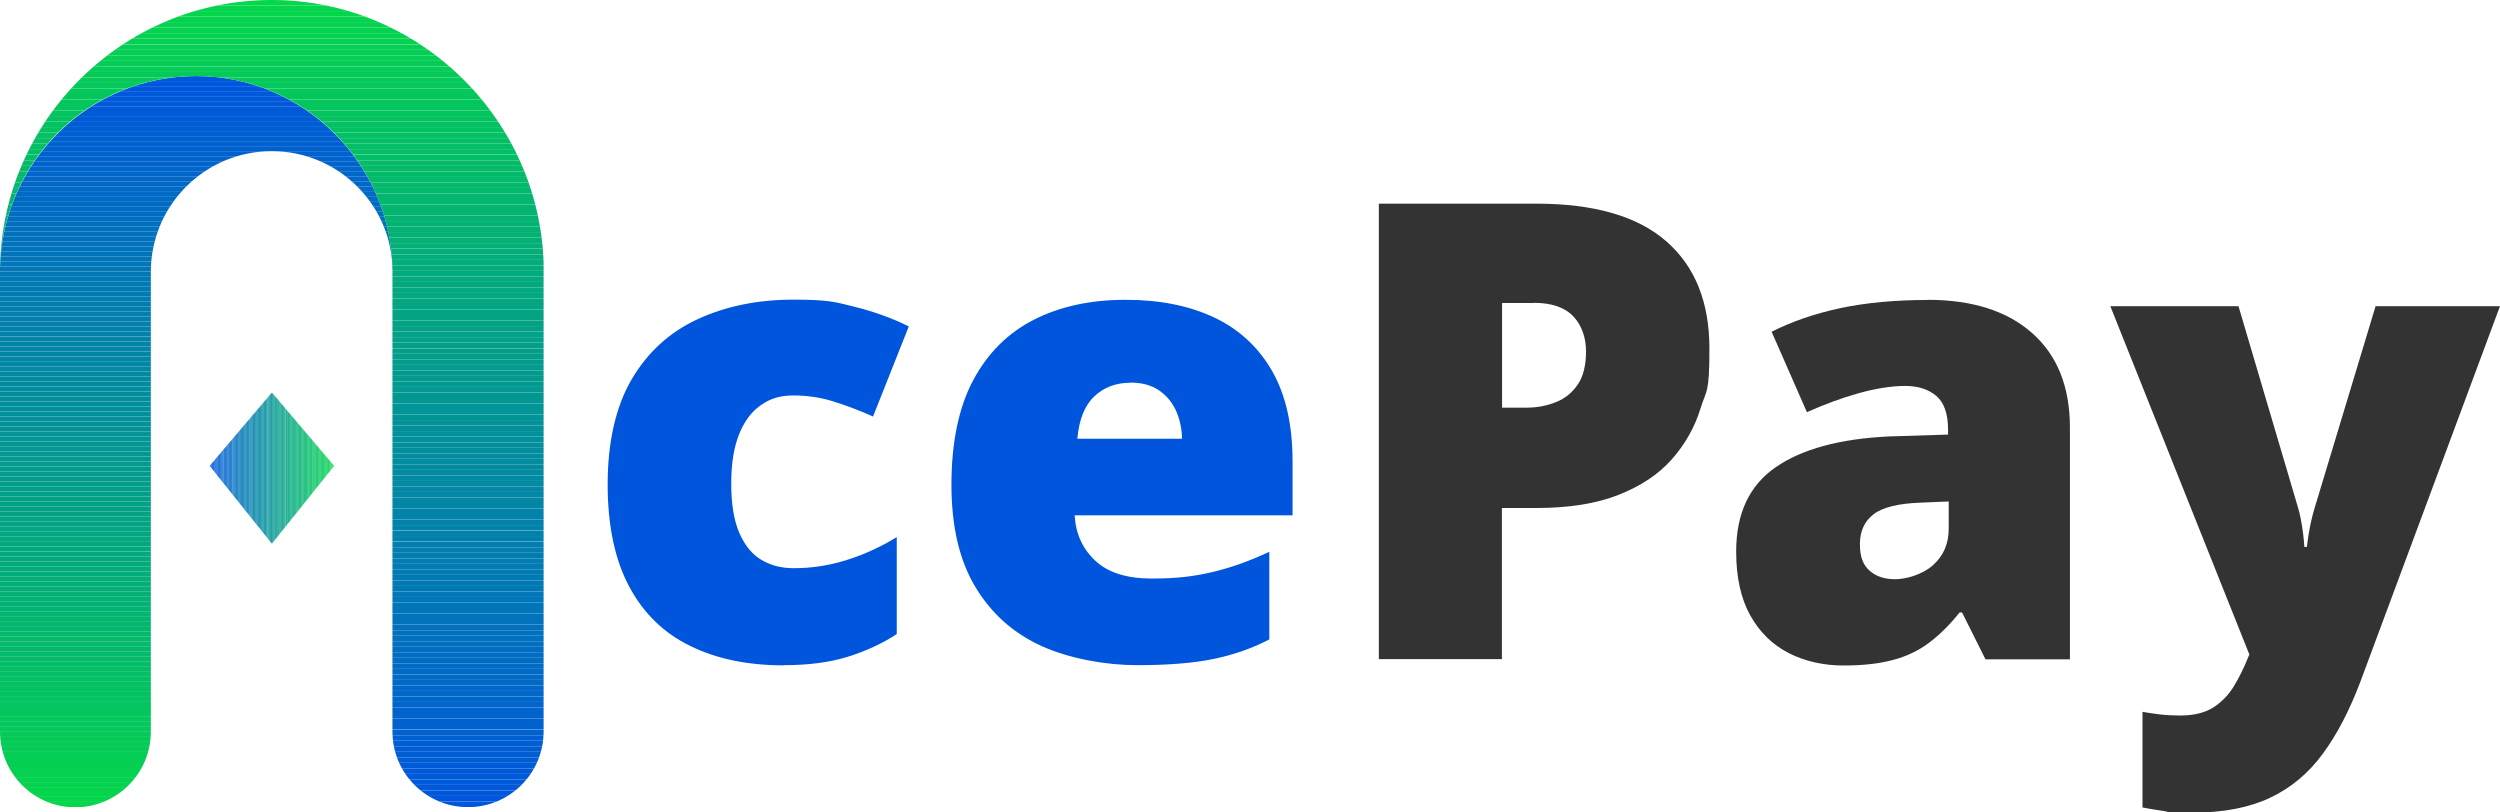
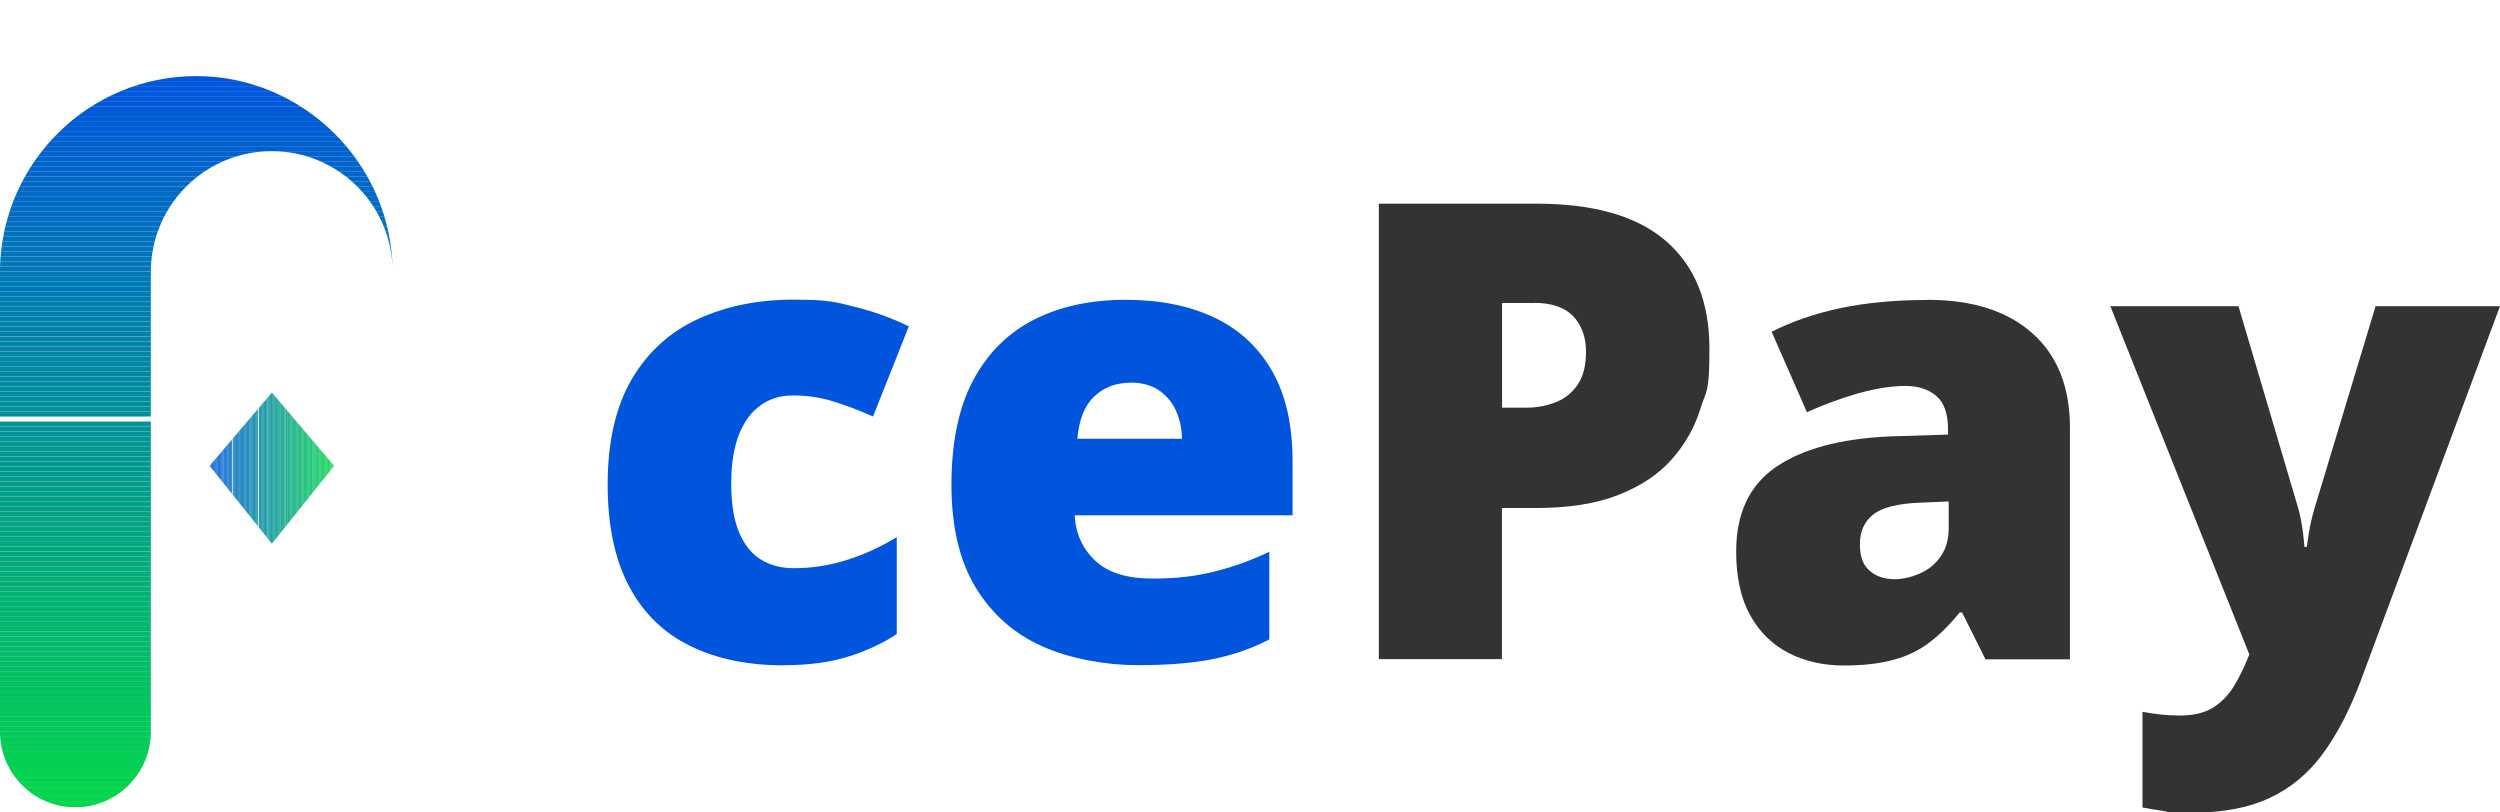
<svg xmlns="http://www.w3.org/2000/svg" id="Layer_2" viewBox="0 0 1495.1 485.9">
  <defs>
    <style>      .st0 {        fill: none;      }      .st1 {        fill: #03a285;      }      .st2 {        fill: #04ba6b;      }      .st3 {        fill: #0287a5;      }      .st4 {        fill: #005ad7;      }      .st5 {        fill: #05d;      }      .st6 {        fill: #0176b8;      }      .st7 {        fill: #04b66f;      }      .st8 {        fill: #05d64b;      }      .st9 {        fill: #0289a2;      }      .st10 {        fill: #03a384;      }      .st11 {        fill: #0162ce;      }      .st12 {        fill: #0173bb;      }      .st13 {        fill: #0170bf;      }      .st14 {        fill: #04bf65;      }      .st15 {        fill: #005cd5;      }      .st16 {        fill: #03ac7a;      }      .st17 {        fill: #04c261;      }      .st18 {        fill: #028e9d;      }      .st19 {        fill: #02909b;      }      .st20 {        fill: #05ca58;      }      .st21 {        fill: #016cc3;      }      .st22 {        fill: #03a780;      }      .st23 {        fill: #05d052;      }      .st24 {        fill: #039e8a;      }      .st25 {        fill: #0175b9;      }      .st26 {        fill: #0165cb;      }      .st27 {        fill: #0284a8;      }      .st28 {        fill: #0168c8;      }      .st29 {        fill: #039b8d;      }      .st30 {        fill: #016fc0;      }      .st31 {        fill: #05cb57;      }      .st32 {        fill: #005fd2;      }      .st33 {        fill: #04c65d;      }      .st34 {        fill: #027fae;      }      .st35 {        fill: #04b175;      }      .st36 {        fill: #0058da;      }      .st37 {        fill: #03ab7b;      }      .st38 {        fill: #03a97e;      }      .st39 {        fill: #0166ca;      }      .st40 {        fill: #04c163;      }      .st41 {        fill: #0171be;      }      .st42 {        fill: #03a187;      }      .st43 {        fill: #04c262;      }      .st44 {        fill: #029496;      }      .st45 {        fill: #03ae78;      }      .st46 {        fill: #0169c6;      }      .st47 {        fill: #05cd55;      }      .st48 {        fill: #05d250;      }      .st49 {        fill: #05ca59;      }      .st50 {        fill: #016ac5;      }      .st51 {        fill: #0060d1;      }      .st52 {        fill: #03ad79;      }      .st53 {        fill: #0163cd;      }      .st54 {        fill: #0179b4;      }      .st55 {        fill: #04b76e;      }      .st56 {        fill: #017ab3;      }      .st57 {        fill: #04c85b;      }      .st58 {        fill: #027eaf;      }      .st59 {        fill: #039990;      }      .st60 {        fill: #03a088;      }      .st61 {        fill: #016dc2;      }      .st62 {        fill: #039d8b;      }      .st63 {        fill: #03a582;      }      .st64 {        clip-path: url(#clippath-1);      }      .st65 {        clip-path: url(#clippath-2);      }      .st66 {        fill: #04c55e;      }      .st67 {        fill: #005ed3;      }      .st68 {        fill: #039a8f;      }      .st69 {        fill: #0059d9;      }      .st70 {        fill: #04b274;      }      .st71 {        fill: #0285a7;      }      .st72 {        fill: #0281ac;      }      .st73 {        fill: #0282aa;      }      .st74 {        fill: #04c75c;      }      .st75 {        fill: #0280ad;      }      .st76 {        fill: #04bc68;      }      .st77 {        fill: #0164cc;      }      .st78 {        fill: #029595;      }      .st79 {        fill: #05ce54;      }      .st80 {        fill: #04b076;      }      .st81 {        fill: #028aa1;      }      .st82 {        fill: #0289a3;      }      .st83 {        fill: #005dd4;      }      .st84 {        fill: #0167c9;      }      .st85 {        fill: #05cf53;      }      .st86 {        fill: #0169c7;      }      .st87 {        fill: #0171bd;      }      .st88 {        fill: #0283a9;      }      .st89 {        fill: #039792;      }      .st90 {        fill: #05d44d;      }      .st91 {        fill: #0174ba;      }      .st92 {        fill: #03aa7c;      }      .st93 {        fill: #039c8c;      }      .st94 {        fill: #0172bc;      }      .st95 {        fill: #039891;      }      .st96 {        fill: #029298;      }      .st97 {        fill: #05cc56;      }      .st98 {        fill: #0061d0;      }      .st99 {        fill: #03a87f;      }      .st100 {        fill: #028c9f;      }      .st101 {        fill: #0177b7;      }      .st102 {        fill: #02919a;      }      .st103 {        fill: #04b471;      }      .st104 {        fill: #03a483;      }      .st105 {        fill: #04b570;      }      .st106 {        fill: #0057db;      }      .st107 {        fill: #027cb1;      }      .st108 {        fill: #0288a4;      }      .st109 {        fill: #0179b5;      }      .st110 {        fill: #028d9e;      }      .st111 {        fill: #04b372;      }      .st112 {        fill: #005bd6;      }      .st113 {        fill: #0178b6;      }      .st114 {        fill: #04c064;      }      .st115 {        fill: #04bb69;      }      .st116 {        fill: #04be66;      }      .st117 {        fill: #05d54c;      }      .st118 {        fill: #017bb2;      }      .st119 {        fill: #04b96c;      }      .st120 {        fill: #05d24f;      }      .st121 {        fill: #029397;      }      .st122 {        fill: #029199;      }      .st123 {        fill: #05d151;      }      .st124 {        fill: #04b273;      }      .st125 {        fill: #03a681;      }      .st126 {        fill: #016bc4;      }      .st127 {        fill: #04c360;      }      .st128 {        fill: #027db0;      }      .st129 {        fill: #05d34e;      }      .st130 {        fill: #04c45f;      }      .st131 {        fill: #039a8e;      }      .st132 {        fill: #333;      }      .st133 {        fill: #03aa7d;      }      .st134 {        fill: #04bd67;      }      .st135 {        fill: #028f9c;      }      .st136 {        fill: #04ba6a;      }      .st137 {        fill: #039f89;      }      .st138 {        fill: #039693;      }      .st139 {        clip-path: url(#clippath);      }      .st140 {        fill: #03a286;      }      .st141 {        fill: #04c95a;      }      .st142 {        fill: #0059d8;      }      .st143 {        fill: #028ba0;      }      .st144 {        fill: #016ec1;      }      .st145 {        fill: #0286a6;      }      .st146 {        fill: #04b86d;      }      .st147 {        fill: #0061cf;      }      .st148 {        fill: #03af77;      }      .st149 {        fill: #0281ab;      }      .st150 {        fill: #0056dc;      }    </style>
    <clipPath id="clippath">
      <path class="st0" d="M234.8,162.4c-.1-39.8-32.4-72-72.3-72s-72.3,32.3-72.3,72.3v274.9c0,24.9-20.2,45.2-45.2,45.2S0,462.4,0,437.5V162.6c0-.9,0-1.8,0-2.7C1.7,96.4,53.6,45.5,117.4,45.5s117.1,52.3,117.4,116.9h0Z" />
    </clipPath>
    <clipPath id="clippath-1">
-       <path class="st0" d="M325.1,162.6v274.9c0,24.9-20.2,45.2-45.2,45.2s-45.2-20.2-45.2-45.2V162.4c-.3-64.6-52.8-116.9-117.4-116.9S1.7,96.4,0,159.9C1.5,71.3,73.7,0,162.6,0s162.6,72.8,162.6,162.6h0Z" />
-     </clipPath>
+       </clipPath>
    <clipPath id="clippath-2">
      <polygon class="st0" points="199.8 278.6 162.6 325.1 125.4 278.6 162.6 234.8 199.8 278.6" />
    </clipPath>
  </defs>
  <g id="Layer_1-2">
    <g>
      <g>
        <g class="st139">
          <g>
            <rect class="st8" y="479.6" width="234.8" height="3" />
            <rect class="st117" y="476.6" width="234.8" height="3" />
            <rect class="st90" y="473.6" width="234.8" height="3" />
            <rect class="st129" y="470.7" width="234.8" height="3" />
            <rect class="st120" y="467.7" width="234.8" height="3" />
            <rect class="st48" y="464.7" width="234.8" height="3" />
            <rect class="st123" y="461.7" width="234.8" height="3" />
            <rect class="st23" y="458.7" width="234.8" height="3" />
            <rect class="st85" y="455.7" width="234.8" height="3" />
            <rect class="st79" y="452.7" width="234.8" height="3" />
            <rect class="st47" y="449.7" width="234.8" height="3" />
            <rect class="st97" y="446.7" width="234.8" height="3" />
            <rect class="st31" y="443.7" width="234.8" height="3" />
            <rect class="st20" y="440.7" width="234.8" height="3" />
            <rect class="st49" y="437.7" width="234.8" height="3" />
            <rect class="st141" y="434.7" width="234.8" height="3" />
            <rect class="st57" y="431.7" width="234.8" height="3" />
            <rect class="st74" y="428.7" width="234.8" height="3" />
            <rect class="st33" y="425.7" width="234.8" height="3" />
            <rect class="st66" y="422.8" width="234.8" height="3" />
            <rect class="st130" y="419.8" width="234.8" height="3" />
            <rect class="st127" y="416.8" width="234.8" height="3" />
            <rect class="st17" y="413.8" width="234.8" height="3" />
            <rect class="st43" y="410.8" width="234.8" height="3" />
            <rect class="st40" y="407.8" width="234.8" height="3" />
            <rect class="st114" y="404.8" width="234.8" height="3" />
            <rect class="st14" y="401.8" width="234.8" height="3" />
            <rect class="st116" y="398.8" width="234.8" height="3" />
            <rect class="st134" y="395.8" width="234.8" height="3" />
            <rect class="st76" y="392.8" width="234.8" height="3" />
            <rect class="st115" y="389.8" width="234.8" height="3" />
            <rect class="st136" y="386.8" width="234.8" height="3" />
            <rect class="st2" y="383.8" width="234.8" height="3" />
            <rect class="st119" y="380.8" width="234.8" height="3" />
            <rect class="st146" y="377.8" width="234.8" height="3" />
            <rect class="st55" y="374.8" width="234.8" height="3" />
            <rect class="st7" y="371.9" width="234.8" height="3" />
            <rect class="st105" y="368.9" width="234.8" height="3" />
            <rect class="st103" y="365.9" width="234.8" height="3" />
            <rect class="st111" y="362.9" width="234.8" height="3" />
            <rect class="st124" y="359.9" width="234.8" height="3" />
            <rect class="st70" y="356.9" width="234.8" height="3" />
            <rect class="st35" y="353.9" width="234.8" height="3" />
            <rect class="st80" y="350.9" width="234.8" height="3" />
            <rect class="st148" y="347.9" width="234.8" height="3" />
            <rect class="st45" y="344.9" width="234.8" height="3" />
            <rect class="st52" y="341.9" width="234.8" height="3" />
            <rect class="st16" y="338.9" width="234.8" height="3" />
            <rect class="st37" y="335.9" width="234.8" height="3" />
            <rect class="st92" y="332.9" width="234.8" height="3" />
            <rect class="st133" y="329.9" width="234.8" height="3" />
            <rect class="st38" y="326.9" width="234.8" height="3" />
            <rect class="st99" y="323.9" width="234.8" height="3" />
            <rect class="st22" y="321" width="234.8" height="3" />
            <rect class="st125" y="318" width="234.8" height="3" />
            <rect class="st63" y="315" width="234.8" height="3" />
            <rect class="st104" y="312" width="234.8" height="3" />
            <rect class="st10" y="309" width="234.8" height="3" />
            <rect class="st1" y="306" width="234.8" height="3" />
            <rect class="st140" y="303" width="234.8" height="3" />
            <rect class="st42" y="300" width="234.8" height="3" />
            <rect class="st60" y="297" width="234.8" height="3" />
            <rect class="st137" y="294" width="234.8" height="3" />
            <rect class="st24" y="291" width="234.8" height="3" />
            <rect class="st62" y="288" width="234.8" height="3" />
            <rect class="st93" y="285" width="234.8" height="3" />
            <rect class="st29" y="282" width="234.8" height="3" />
            <rect class="st131" y="279" width="234.8" height="3" />
            <rect class="st68" y="276" width="234.8" height="3" />
            <rect class="st59" y="273" width="234.8" height="3" />
            <rect class="st95" y="270" width="234.8" height="3" />
            <rect class="st89" y="267" width="234.8" height="3" />
            <rect class="st138" y="264.1" width="234.8" height="3" />
            <rect class="st78" y="261.1" width="234.8" height="3" />
            <rect class="st44" y="258.1" width="234.8" height="3" />
            <rect class="st121" y="255.1" width="234.8" height="3" />
            <rect class="st96" y="252.1" width="234.8" height="3" />
-             <rect class="st122" y="249.1" width="234.8" height="3" />
            <rect class="st102" y="246.1" width="234.8" height="3" />
            <rect class="st19" y="243.1" width="234.8" height="3" />
            <rect class="st135" y="240.1" width="234.8" height="3" />
            <rect class="st18" y="237.1" width="234.8" height="3" />
            <rect class="st110" y="234.1" width="234.8" height="3" />
            <rect class="st100" y="231.1" width="234.8" height="3" />
            <rect class="st143" y="228.1" width="234.8" height="3" />
            <rect class="st81" y="225.1" width="234.8" height="3" />
            <rect class="st9" y="222.1" width="234.8" height="3" />
            <rect class="st82" y="219.1" width="234.8" height="3" />
            <rect class="st108" y="216.1" width="234.8" height="3" />
            <rect class="st3" y="213.2" width="234.8" height="3" />
            <rect class="st145" y="210.2" width="234.8" height="3" />
            <rect class="st71" y="207.2" width="234.8" height="3" />
            <rect class="st27" y="204.2" width="234.8" height="3" />
            <rect class="st88" y="201.2" width="234.8" height="3" />
            <rect class="st73" y="198.2" width="234.8" height="3" />
            <rect class="st149" y="195.2" width="234.8" height="3" />
            <rect class="st72" y="192.2" width="234.8" height="3" />
            <rect class="st75" y="189.2" width="234.8" height="3" />
            <rect class="st34" y="186.2" width="234.8" height="3" />
            <rect class="st58" y="183.2" width="234.8" height="3" />
            <rect class="st128" y="180.2" width="234.8" height="3" />
            <rect class="st107" y="177.2" width="234.8" height="3" />
            <rect class="st118" y="174.2" width="234.8" height="3" />
            <rect class="st56" y="171.2" width="234.8" height="3" />
            <rect class="st54" y="168.2" width="234.8" height="3" />
            <rect class="st109" y="165.2" width="234.8" height="3" />
            <rect class="st113" y="162.3" width="234.8" height="3" />
            <rect class="st101" y="159.3" width="234.8" height="3" />
            <rect class="st6" y="156.3" width="234.8" height="3" />
            <rect class="st25" y="153.3" width="234.8" height="3" />
            <rect class="st91" y="150.3" width="234.8" height="3" />
            <rect class="st12" y="147.3" width="234.8" height="3" />
            <rect class="st94" y="144.3" width="234.8" height="3" />
            <rect class="st87" y="141.3" width="234.8" height="3" />
            <rect class="st41" y="138.3" width="234.8" height="3" />
            <rect class="st13" y="135.3" width="234.8" height="3" />
            <rect class="st30" y="132.3" width="234.8" height="3" />
            <rect class="st144" y="129.3" width="234.8" height="3" />
            <rect class="st61" y="126.3" width="234.8" height="3" />
            <rect class="st21" y="123.3" width="234.8" height="3" />
            <rect class="st126" y="120.3" width="234.8" height="3" />
            <rect class="st50" y="117.3" width="234.8" height="3" />
            <rect class="st46" y="114.3" width="234.8" height="3" />
            <rect class="st86" y="111.4" width="234.8" height="3" />
            <rect class="st28" y="108.4" width="234.8" height="3" />
            <rect class="st84" y="105.4" width="234.8" height="3" />
            <rect class="st39" y="102.4" width="234.8" height="3" />
            <rect class="st26" y="99.4" width="234.8" height="3" />
            <rect class="st77" y="96.4" width="234.8" height="3" />
            <rect class="st53" y="93.4" width="234.8" height="3" />
            <rect class="st11" y="90.4" width="234.8" height="3" />
            <rect class="st147" y="87.4" width="234.8" height="3" />
            <rect class="st98" y="84.4" width="234.8" height="3" />
            <rect class="st51" y="81.4" width="234.8" height="3" />
            <rect class="st32" y="78.4" width="234.8" height="3" />
            <rect class="st67" y="75.4" width="234.8" height="3" />
            <rect class="st83" y="72.4" width="234.8" height="3" />
            <rect class="st15" y="69.4" width="234.8" height="3" />
            <rect class="st112" y="66.4" width="234.8" height="3" />
            <rect class="st4" y="63.5" width="234.8" height="3" />
            <rect class="st142" y="60.5" width="234.8" height="3" />
            <rect class="st69" y="57.5" width="234.8" height="3" />
            <rect class="st36" y="54.5" width="234.8" height="3" />
            <rect class="st106" y="51.5" width="234.8" height="3" />
            <rect class="st150" y="48.5" width="234.8" height="3" />
            <rect class="st5" y="45.5" width="234.8" height="3" />
            <polygon class="st5" points="0 45.5 234.8 45.5 234.8 45.5 0 45.5" />
          </g>
        </g>
        <g class="st64">
          <g>
            <rect class="st5" x="0" y="479.3" width="325.1" height="3.3" />
            <rect class="st150" x="0" y="476" width="325.1" height="3.3" />
            <rect class="st106" x="0" y="472.7" width="325.1" height="3.3" />
            <rect class="st36" x="0" y="469.4" width="325.1" height="3.3" />
            <rect class="st69" x="0" y="466.1" width="325.1" height="3.3" />
            <rect class="st142" x="0" y="462.8" width="325.1" height="3.3" />
            <rect class="st4" x="0" y="459.5" width="325.1" height="3.3" />
            <rect class="st112" x="0" y="456.2" width="325.1" height="3.3" />
            <rect class="st15" x="0" y="452.9" width="325.1" height="3.3" />
            <rect class="st83" x="0" y="449.6" width="325.1" height="3.3" />
            <rect class="st67" x="0" y="446.3" width="325.1" height="3.3" />
            <rect class="st32" x="0" y="443" width="325.1" height="3.3" />
            <rect class="st51" x="0" y="439.7" width="325.1" height="3.3" />
            <rect class="st98" x="0" y="436.4" width="325.1" height="3.3" />
            <rect class="st147" x="0" y="433" width="325.1" height="3.3" />
            <rect class="st11" x="0" y="429.7" width="325.1" height="3.3" />
            <rect class="st53" x="0" y="426.4" width="325.1" height="3.3" />
            <rect class="st77" x="0" y="423.1" width="325.1" height="3.3" />
            <rect class="st26" x="0" y="419.8" width="325.1" height="3.3" />
            <rect class="st39" x="0" y="416.5" width="325.1" height="3.3" />
            <rect class="st84" x="0" y="413.2" width="325.1" height="3.3" />
            <rect class="st28" x="0" y="409.9" width="325.1" height="3.3" />
            <rect class="st86" x="0" y="406.6" width="325.1" height="3.3" />
            <rect class="st46" x="0" y="403.3" width="325.1" height="3.3" />
-             <rect class="st50" x="0" y="400" width="325.1" height="3.3" />
            <rect class="st126" x="0" y="396.7" width="325.1" height="3.3" />
            <rect class="st21" x="0" y="393.4" width="325.1" height="3.3" />
            <rect class="st61" x="0" y="390.1" width="325.1" height="3.3" />
            <rect class="st144" x="0" y="386.8" width="325.1" height="3.3" />
            <rect class="st30" x="0" y="383.5" width="325.1" height="3.3" />
            <rect class="st13" x="0" y="380.2" width="325.1" height="3.3" />
            <rect class="st41" x="0" y="376.9" width="325.1" height="3.3" />
            <rect class="st87" x="0" y="373.5" width="325.1" height="3.3" />
            <rect class="st94" x="0" y="370.2" width="325.1" height="3.3" />
            <rect class="st12" x="0" y="366.9" width="325.1" height="3.3" />
            <rect class="st91" x="0" y="363.6" width="325.1" height="3.3" />
            <rect class="st25" x="0" y="360.3" width="325.1" height="3.3" />
            <rect class="st6" x="0" y="357" width="325.1" height="3.3" />
            <rect class="st101" x="0" y="353.7" width="325.1" height="3.3" />
            <rect class="st113" x="0" y="350.4" width="325.1" height="3.3" />
            <rect class="st109" x="0" y="347.1" width="325.1" height="3.3" />
            <rect class="st54" x="0" y="343.8" width="325.1" height="3.3" />
            <rect class="st56" x="0" y="340.5" width="325.1" height="3.3" />
            <rect class="st118" x="0" y="337.2" width="325.1" height="3.3" />
            <rect class="st107" x="0" y="333.9" width="325.1" height="3.3" />
            <rect class="st128" x="0" y="330.6" width="325.1" height="3.3" />
            <rect class="st58" x="0" y="327.3" width="325.1" height="3.3" />
            <rect class="st34" x="0" y="324" width="325.1" height="3.3" />
            <rect class="st75" x="0" y="320.6" width="325.1" height="3.3" />
            <rect class="st72" x="0" y="317.4" width="325.1" height="3.3" />
            <rect class="st149" x="0" y="314" width="325.1" height="3.3" />
            <rect class="st73" x="0" y="310.7" width="325.1" height="3.3" />
            <rect class="st88" x="0" y="307.4" width="325.1" height="3.3" />
            <rect class="st27" x="0" y="304.1" width="325.1" height="3.3" />
            <rect class="st71" x="0" y="300.8" width="325.1" height="3.3" />
            <rect class="st145" x="0" y="297.5" width="325.1" height="3.3" />
            <rect class="st3" x="0" y="294.2" width="325.1" height="3.3" />
            <rect class="st108" x="0" y="290.9" width="325.1" height="3.3" />
            <rect class="st82" x="0" y="287.6" width="325.1" height="3.3" />
            <rect class="st9" x="0" y="284.3" width="325.1" height="3.3" />
            <rect class="st81" x="0" y="281" width="325.1" height="3.3" />
            <rect class="st143" x="0" y="277.7" width="325.1" height="3.3" />
            <rect class="st100" x="0" y="274.4" width="325.1" height="3.3" />
            <rect class="st110" x="0" y="271.1" width="325.1" height="3.3" />
            <rect class="st18" x="0" y="267.8" width="325.1" height="3.3" />
            <rect class="st135" x="0" y="264.5" width="325.1" height="3.3" />
            <rect class="st19" x="0" y="261.1" width="325.1" height="3.3" />
            <rect class="st102" x="0" y="257.8" width="325.1" height="3.3" />
            <rect class="st122" x="0" y="254.5" width="325.1" height="3.3" />
            <rect class="st96" x="0" y="251.2" width="325.1" height="3.3" />
            <rect class="st121" x="0" y="247.9" width="325.1" height="3.3" />
            <rect class="st44" x="0" y="244.6" width="325.1" height="3.3" />
            <rect class="st78" x="0" y="241.3" width="325.1" height="3.3" />
            <rect class="st138" x="0" y="238" width="325.1" height="3.3" />
            <rect class="st89" x="0" y="234.7" width="325.1" height="3.3" />
            <rect class="st95" x="0" y="231.4" width="325.1" height="3.3" />
            <rect class="st59" x="0" y="228.1" width="325.1" height="3.3" />
            <rect class="st68" x="0" y="224.8" width="325.1" height="3.3" />
            <rect class="st131" x="0" y="221.5" width="325.1" height="3.3" />
            <rect class="st29" x="0" y="218.2" width="325.1" height="3.3" />
            <rect class="st93" x="0" y="214.9" width="325.1" height="3.3" />
            <rect class="st62" x="0" y="211.6" width="325.1" height="3.3" />
            <rect class="st24" x="0" y="208.3" width="325.1" height="3.3" />
            <rect class="st137" x="0" y="204.9" width="325.1" height="3.3" />
            <rect class="st60" x="0" y="201.6" width="325.1" height="3.3" />
            <rect class="st42" x="0" y="198.3" width="325.1" height="3.3" />
            <rect class="st140" x="0" y="195" width="325.1" height="3.3" />
            <rect class="st1" x="0" y="191.7" width="325.1" height="3.3" />
            <rect class="st10" x="0" y="188.4" width="325.1" height="3.3" />
            <rect class="st104" x="0" y="185.1" width="325.1" height="3.3" />
            <rect class="st63" x="0" y="181.8" width="325.1" height="3.3" />
            <rect class="st125" x="0" y="178.5" width="325.1" height="3.3" />
            <rect class="st22" x="0" y="175.2" width="325.1" height="3.3" />
            <rect class="st99" x="0" y="171.9" width="325.1" height="3.3" />
            <rect class="st38" x="0" y="168.6" width="325.1" height="3.3" />
            <rect class="st133" x="0" y="165.3" width="325.1" height="3.3" />
            <rect class="st92" x="0" y="162" width="325.1" height="3.3" />
            <rect class="st37" x="0" y="158.7" width="325.1" height="3.3" />
            <rect class="st16" x="0" y="155.4" width="325.1" height="3.3" />
            <rect class="st52" x="0" y="152.1" width="325.1" height="3.3" />
            <rect class="st45" x="0" y="148.8" width="325.1" height="3.3" />
            <rect class="st148" x="0" y="145.4" width="325.1" height="3.3" />
            <rect class="st80" x="0" y="142.1" width="325.1" height="3.3" />
            <rect class="st35" x="0" y="138.8" width="325.1" height="3.3" />
            <rect class="st70" x="0" y="135.5" width="325.1" height="3.3" />
            <rect class="st124" x="0" y="132.2" width="325.1" height="3.3" />
            <rect class="st111" x="0" y="128.9" width="325.1" height="3.3" />
            <rect class="st103" x="0" y="125.6" width="325.1" height="3.3" />
            <rect class="st105" x="0" y="122.3" width="325.1" height="3.3" />
            <rect class="st7" x="0" y="119" width="325.1" height="3.3" />
            <rect class="st55" x="0" y="115.7" width="325.1" height="3.3" />
            <rect class="st146" x="0" y="112.4" width="325.1" height="3.3" />
            <rect class="st119" x="0" y="109.1" width="325.1" height="3.3" />
            <rect class="st2" x="0" y="105.8" width="325.1" height="3.3" />
            <rect class="st136" x="0" y="102.5" width="325.1" height="3.3" />
            <rect class="st115" x="0" y="99.2" width="325.1" height="3.3" />
            <rect class="st76" x="0" y="95.9" width="325.1" height="3.3" />
            <rect class="st134" x="0" y="92.6" width="325.1" height="3.3" />
            <rect class="st116" x="0" y="89.2" width="325.1" height="3.3" />
            <rect class="st14" x="0" y="85.9" width="325.1" height="3.3" />
            <rect class="st114" x="0" y="82.6" width="325.1" height="3.3" />
            <rect class="st40" x="0" y="79.3" width="325.1" height="3.3" />
            <rect class="st43" x="0" y="76" width="325.1" height="3.3" />
            <rect class="st17" x="0" y="72.7" width="325.1" height="3.3" />
            <rect class="st127" x="0" y="69.4" width="325.1" height="3.3" />
            <rect class="st130" x="0" y="66.1" width="325.1" height="3.3" />
            <rect class="st66" x="0" y="62.8" width="325.1" height="3.3" />
            <rect class="st33" x="0" y="59.5" width="325.1" height="3.3" />
            <rect class="st74" x="0" y="56.2" width="325.1" height="3.3" />
            <rect class="st57" x="0" y="52.9" width="325.1" height="3.3" />
            <rect class="st141" x="0" y="49.6" width="325.1" height="3.3" />
            <rect class="st49" x="0" y="46.3" width="325.1" height="3.3" />
            <rect class="st20" x="0" y="43" width="325.1" height="3.3" />
            <rect class="st31" x="0" y="39.7" width="325.1" height="3.3" />
            <rect class="st97" x="0" y="36.4" width="325.1" height="3.3" />
            <rect class="st47" x="0" y="33.1" width="325.1" height="3.3" />
            <rect class="st79" x="0" y="29.8" width="325.1" height="3.3" />
            <rect class="st85" x="0" y="26.5" width="325.1" height="3.3" />
            <rect class="st23" x="0" y="23.1" width="325.1" height="3.3" />
            <rect class="st123" x="0" y="19.8" width="325.1" height="3.3" />
            <rect class="st48" x="0" y="16.5" width="325.1" height="3.3" />
            <rect class="st120" x="0" y="13.2" width="325.1" height="3.3" />
            <rect class="st129" x="0" y="9.9" width="325.1" height="3.3" />
            <rect class="st90" x="0" y="6.6" width="325.1" height="3.3" />
            <rect class="st117" x="0" y="3.3" width="325.1" height="3.3" />
            <rect class="st8" x="0" width="325.1" height="3.3" />
            <polygon class="st8" points="0 0 325.1 0 325.1 0 0 0" />
          </g>
        </g>
        <g class="st65">
          <g>
            <rect class="st5" x="125.4" y="234.8" width=".5" height="90.3" />
            <rect class="st150" x="125.9" y="234.8" width=".5" height="90.3" />
            <rect class="st106" x="126.4" y="234.8" width=".5" height="90.3" />
            <rect class="st36" x="126.9" y="234.8" width=".5" height="90.3" />
            <rect class="st69" x="127.4" y="234.8" width=".5" height="90.3" />
            <rect class="st142" x="127.9" y="234.8" width=".5" height="90.3" />
            <rect class="st4" x="128.5" y="234.8" width=".5" height="90.3" />
            <rect class="st112" x="129" y="234.8" width=".5" height="90.3" />
            <rect class="st15" x="129.5" y="234.8" width=".5" height="90.3" />
            <rect class="st83" x="130" y="234.8" width=".5" height="90.3" />
            <rect class="st67" x="130.5" y="234.8" width=".5" height="90.3" />
            <rect class="st32" x="131" y="234.8" width=".5" height="90.3" />
            <rect class="st51" x="131.5" y="234.8" width=".5" height="90.3" />
            <rect class="st98" x="132" y="234.8" width=".5" height="90.3" />
            <rect class="st147" x="132.5" y="234.8" width=".5" height="90.3" />
            <rect class="st11" x="133" y="234.8" width=".5" height="90.3" />
            <rect class="st53" x="133.6" y="234.8" width=".5" height="90.3" />
            <rect class="st77" x="134.1" y="234.8" width=".5" height="90.3" />
            <rect class="st26" x="134.6" y="234.8" width=".5" height="90.3" />
            <rect class="st39" x="135.1" y="234.8" width=".5" height="90.3" />
            <rect class="st84" x="135.6" y="234.8" width=".5" height="90.3" />
            <rect class="st28" x="136.1" y="234.8" width=".5" height="90.3" />
            <rect class="st86" x="136.6" y="234.8" width=".5" height="90.3" />
            <rect class="st46" x="137.1" y="234.8" width=".5" height="90.3" />
            <rect class="st50" x="137.6" y="234.8" width=".5" height="90.3" />
            <rect class="st126" x="138.1" y="234.8" width=".5" height="90.3" />
-             <rect class="st21" x="138.6" y="234.8" width=".5" height="90.3" />
            <rect class="st61" x="139.2" y="234.8" width=".5" height="90.3" />
            <rect class="st144" x="139.7" y="234.8" width=".5" height="90.3" />
            <rect class="st30" x="140.2" y="234.8" width=".5" height="90.3" />
            <rect class="st13" x="140.7" y="234.8" width=".5" height="90.3" />
            <rect class="st41" x="141.2" y="234.8" width=".5" height="90.3" />
            <rect class="st87" x="141.7" y="234.8" width=".5" height="90.3" />
            <rect class="st94" x="142.2" y="234.8" width=".5" height="90.3" />
            <rect class="st12" x="142.7" y="234.8" width=".5" height="90.3" />
            <rect class="st91" x="143.2" y="234.8" width=".5" height="90.3" />
            <rect class="st25" x="143.7" y="234.8" width=".5" height="90.3" />
            <rect class="st6" x="144.2" y="234.8" width=".5" height="90.3" />
            <rect class="st101" x="144.8" y="234.8" width=".5" height="90.3" />
            <rect class="st113" x="145.3" y="234.8" width=".5" height="90.3" />
            <rect class="st109" x="145.8" y="234.8" width=".5" height="90.3" />
            <rect class="st54" x="146.3" y="234.8" width=".5" height="90.3" />
            <rect class="st56" x="146.8" y="234.8" width=".5" height="90.3" />
            <rect class="st118" x="147.3" y="234.8" width=".5" height="90.3" />
            <rect class="st107" x="147.8" y="234.8" width=".5" height="90.3" />
            <rect class="st128" x="148.3" y="234.8" width=".5" height="90.3" />
            <rect class="st58" x="148.8" y="234.8" width=".5" height="90.3" />
            <rect class="st34" x="149.4" y="234.8" width=".5" height="90.3" />
            <rect class="st75" x="149.9" y="234.8" width=".5" height="90.3" />
            <rect class="st72" x="150.4" y="234.8" width=".5" height="90.3" />
            <rect class="st149" x="150.9" y="234.8" width=".5" height="90.3" />
            <rect class="st73" x="151.4" y="234.8" width=".5" height="90.3" />
            <rect class="st88" x="151.9" y="234.8" width=".5" height="90.3" />
            <rect class="st27" x="152.4" y="234.8" width=".5" height="90.3" />
            <rect class="st71" x="152.9" y="234.8" width=".5" height="90.3" />
            <rect class="st145" x="153.4" y="234.8" width=".5" height="90.3" />
            <rect class="st3" x="153.9" y="234.8" width=".5" height="90.3" />
-             <rect class="st108" x="154.4" y="234.8" width=".5" height="90.3" />
            <rect class="st82" x="154.9" y="234.8" width=".5" height="90.3" />
            <rect class="st9" x="155.5" y="234.8" width=".5" height="90.3" />
            <rect class="st81" x="156" y="234.8" width=".5" height="90.3" />
            <rect class="st143" x="156.5" y="234.8" width=".5" height="90.3" />
            <rect class="st100" x="157" y="234.8" width=".5" height="90.3" />
            <rect class="st110" x="157.5" y="234.8" width=".5" height="90.3" />
            <rect class="st18" x="158" y="234.8" width=".5" height="90.3" />
            <rect class="st135" x="158.5" y="234.8" width=".5" height="90.3" />
            <rect class="st19" x="159" y="234.8" width=".5" height="90.3" />
            <rect class="st102" x="159.5" y="234.8" width=".5" height="90.3" />
            <rect class="st122" x="160.1" y="234.8" width=".5" height="90.3" />
            <rect class="st96" x="160.6" y="234.8" width=".5" height="90.3" />
            <rect class="st121" x="161.1" y="234.8" width=".5" height="90.3" />
            <rect class="st44" x="161.6" y="234.8" width=".5" height="90.3" />
            <rect class="st78" x="162.1" y="234.8" width=".5" height="90.3" />
            <rect class="st138" x="162.6" y="234.8" width=".5" height="90.3" />
            <rect class="st89" x="163.1" y="234.8" width=".5" height="90.3" />
            <rect class="st95" x="163.6" y="234.8" width=".5" height="90.3" />
            <rect class="st59" x="164.1" y="234.8" width=".5" height="90.3" />
            <rect class="st68" x="164.6" y="234.8" width=".5" height="90.3" />
            <rect class="st131" x="165.1" y="234.8" width=".5" height="90.3" />
            <rect class="st29" x="165.6" y="234.8" width=".5" height="90.3" />
            <rect class="st93" x="166.2" y="234.8" width=".5" height="90.3" />
            <rect class="st62" x="166.7" y="234.8" width=".5" height="90.3" />
            <rect class="st24" x="167.2" y="234.8" width=".5" height="90.3" />
            <rect class="st137" x="167.7" y="234.8" width=".5" height="90.3" />
            <rect class="st60" x="168.2" y="234.8" width=".5" height="90.3" />
            <rect class="st42" x="168.7" y="234.8" width=".5" height="90.3" />
            <rect class="st140" x="169.2" y="234.8" width=".5" height="90.3" />
            <rect class="st1" x="169.7" y="234.8" width=".5" height="90.3" />
            <rect class="st10" x="170.2" y="234.8" width=".5" height="90.3" />
            <rect class="st104" x="170.8" y="234.8" width=".5" height="90.3" />
            <rect class="st63" x="171.2" y="234.8" width=".5" height="90.3" />
            <rect class="st125" x="171.8" y="234.8" width=".5" height="90.3" />
            <rect class="st22" x="172.3" y="234.8" width=".5" height="90.3" />
            <rect class="st99" x="172.8" y="234.8" width=".5" height="90.3" />
            <rect class="st38" x="173.3" y="234.8" width=".5" height="90.3" />
            <rect class="st133" x="173.8" y="234.8" width=".5" height="90.3" />
            <rect class="st92" x="174.3" y="234.8" width=".5" height="90.3" />
            <rect class="st37" x="174.8" y="234.8" width=".5" height="90.3" />
            <rect class="st16" x="175.3" y="234.8" width=".5" height="90.3" />
            <rect class="st52" x="175.8" y="234.8" width=".5" height="90.3" />
            <rect class="st45" x="176.4" y="234.8" width=".5" height="90.3" />
            <rect class="st148" x="176.9" y="234.8" width=".5" height="90.3" />
            <rect class="st80" x="177.4" y="234.8" width=".5" height="90.3" />
            <rect class="st35" x="177.9" y="234.8" width=".5" height="90.3" />
            <rect class="st70" x="178.4" y="234.8" width=".5" height="90.3" />
            <rect class="st124" x="178.9" y="234.8" width=".5" height="90.3" />
            <rect class="st111" x="179.4" y="234.8" width=".5" height="90.3" />
            <rect class="st103" x="179.9" y="234.8" width=".5" height="90.3" />
            <rect class="st105" x="180.4" y="234.8" width=".5" height="90.3" />
            <rect class="st7" x="180.9" y="234.8" width=".5" height="90.3" />
            <rect class="st55" x="181.4" y="234.8" width=".5" height="90.3" />
            <rect class="st146" x="181.9" y="234.8" width=".5" height="90.3" />
            <rect class="st119" x="182.5" y="234.8" width=".5" height="90.3" />
            <rect class="st2" x="183" y="234.8" width=".5" height="90.3" />
            <rect class="st136" x="183.5" y="234.8" width=".5" height="90.3" />
            <rect class="st115" x="184" y="234.8" width=".5" height="90.3" />
            <rect class="st76" x="184.5" y="234.8" width=".5" height="90.3" />
            <rect class="st134" x="185" y="234.8" width=".5" height="90.3" />
            <rect class="st116" x="185.5" y="234.8" width=".5" height="90.3" />
            <rect class="st14" x="186" y="234.8" width=".5" height="90.3" />
            <rect class="st114" x="186.5" y="234.8" width=".5" height="90.3" />
            <rect class="st40" x="187.1" y="234.8" width=".5" height="90.3" />
            <rect class="st43" x="187.6" y="234.8" width=".5" height="90.3" />
            <rect class="st17" x="188.1" y="234.8" width=".5" height="90.3" />
            <rect class="st127" x="188.6" y="234.8" width=".5" height="90.3" />
            <rect class="st130" x="189.1" y="234.8" width=".5" height="90.3" />
            <rect class="st66" x="189.6" y="234.8" width=".5" height="90.3" />
            <rect class="st33" x="190.1" y="234.8" width=".5" height="90.3" />
            <rect class="st74" x="190.6" y="234.8" width=".5" height="90.3" />
            <rect class="st57" x="191.1" y="234.8" width=".5" height="90.3" />
            <rect class="st141" x="191.6" y="234.8" width=".5" height="90.3" />
            <rect class="st49" x="192.1" y="234.8" width=".5" height="90.3" />
            <rect class="st20" x="192.6" y="234.8" width=".5" height="90.3" />
            <rect class="st31" x="193.2" y="234.8" width=".5" height="90.3" />
            <rect class="st97" x="193.7" y="234.8" width=".5" height="90.3" />
            <rect class="st47" x="194.2" y="234.8" width=".5" height="90.3" />
            <rect class="st79" x="194.7" y="234.8" width=".5" height="90.3" />
            <rect class="st85" x="195.2" y="234.8" width=".5" height="90.3" />
            <rect class="st23" x="195.7" y="234.8" width=".5" height="90.3" />
            <rect class="st123" x="196.2" y="234.8" width=".5" height="90.3" />
            <rect class="st48" x="196.7" y="234.8" width=".5" height="90.3" />
            <rect class="st120" x="197.2" y="234.8" width=".5" height="90.3" />
            <rect class="st129" x="197.8" y="234.8" width=".5" height="90.3" />
            <rect class="st90" x="198.3" y="234.8" width=".5" height="90.3" />
            <rect class="st117" x="198.8" y="234.8" width=".5" height="90.3" />
            <rect class="st8" x="199.3" y="234.8" width=".5" height="90.3" />
            <rect class="st8" x="199.8" y="234.8" height="90.3" />
          </g>
        </g>
      </g>
      <g>
        <path class="st5" d="M468.7,397.9c-21.4,0-40-3.8-55.7-11.5-15.8-7.6-28-19.4-36.6-35.4-8.6-16-13-36.4-13-61.4s4.8-46.5,14.4-62.8,22.8-28.3,39.6-36c16.8-7.7,35.8-11.6,57-11.6s25.2,1.4,36.8,4.3c11.6,2.9,22.4,6.8,32.3,11.7l-21.4,53.9c-8.7-3.9-16.8-6.9-24.3-9.2-7.5-2.3-15.3-3.4-23.4-3.4s-13.8,1.9-19.4,5.8c-5.6,3.9-9.9,9.7-13,17.4-3.1,7.8-4.7,17.6-4.7,29.5s1.6,22,4.8,29.4,7.6,12.9,13.2,16.2c5.6,3.4,12.1,5,19.5,5,10.6,0,21.1-1.6,31.6-4.9,10.5-3.3,20.5-7.9,29.9-13.7v58c-8.7,5.7-18.5,10.2-29.4,13.6-10.9,3.4-23.7,5-38.2,5h0Z" />
        <path class="st5" d="M673.3,179.3c20.5,0,38.2,3.6,53.1,10.7s26.4,17.9,34.5,32.1c8.1,14.3,12.1,32.2,12.1,53.7v32.4h-130.3c.6,11.1,4.8,20.1,12.4,27.2s18.9,10.6,33.8,10.6,25.2-1.3,36.2-3.9c11-2.6,22.3-6.6,34-12.1v52.4c-10.2,5.3-21.3,9.2-33.4,11.7s-27.3,3.7-45.7,3.7-40.2-3.8-57-11.4c-16.8-7.6-30-19.3-39.6-35.2s-14.4-36.3-14.4-61.3,4.3-46.2,13-62.5c8.7-16.3,20.9-28.4,36.5-36.3,15.7-7.9,33.8-11.8,54.6-11.8h0ZM676,228.9c-8.6,0-15.8,2.7-21.5,8.1-5.8,5.4-9.2,13.9-10.2,25.4h62.6c-.1-6.2-1.4-11.9-3.7-17-2.4-5.1-5.8-9.1-10.3-12.1-4.5-3-10.2-4.5-16.9-4.5h0Z" />
      </g>
      <g>
        <path class="st132" d="M918.9,121.8c34.5,0,60.4,7.5,77.6,22.5s25.8,36.4,25.8,64.1-1.8,24.4-5.3,35.8c-3.5,11.4-9.3,21.6-17.3,30.6-8,9-18.6,16-31.9,21.2-13.2,5.2-29.5,7.8-48.9,7.8h-20.7v90.4h-73.6V121.8h94.3ZM917.3,181.2h-19v62.6h14.5c6.3,0,12.2-1.1,17.7-3.3,5.5-2.2,9.8-5.7,13.1-10.6,3.3-4.9,4.9-11.5,4.9-19.7s-2.5-15.6-7.6-21c-5.1-5.4-13-8.1-23.7-8.1h0Z" />
        <path class="st132" d="M1152.7,179.3c26.7,0,47.6,6.6,62.6,19.9,15,13.2,22.6,32.1,22.6,56.6v138.5h-50.5l-14-28h-1.5c-6,7.5-12.1,13.5-18.4,18.2s-13.4,8.1-21.5,10.2c-8.1,2.2-17.9,3.3-29.6,3.3s-23.1-2.5-32.8-7.5c-9.7-5-17.3-12.5-22.9-22.5-5.6-10.1-8.4-22.8-8.4-38.2,0-22.6,7.8-39.4,23.5-50.3s38.3-17.1,68-18.5l35.2-1.1v-3c0-9.4-2.3-16.1-7-20.1-4.7-4-10.9-6-18.7-6s-17.6,1.5-27.9,4.4-20.5,6.7-30.8,11.3l-21.1-48.1c12.2-6.2,26-10.9,41.4-14.2,15.4-3.2,32.7-4.8,51.8-4.8h0ZM1165.4,299.9l-16.8.7c-13.4.5-22.8,2.8-28.2,7s-8.1,10.1-8.1,17.8,1.9,12.5,5.8,15.9c3.8,3.4,8.9,5.1,15.3,5.1s16.4-2.8,22.6-8.4c6.3-5.6,9.4-12.9,9.4-21.8v-16.4h0Z" />
        <path class="st132" d="M1261.9,183.1h76.8l35.8,121.1c.5,1.7,1,3.9,1.5,6.4s.9,5.2,1.3,8.1.6,5.6.8,8.4h1.5c.6-5.1,1.3-9.5,2.1-13.3s1.6-6.9,2.3-9.2l36.7-121.5h74.4l-83.5,224.6c-6.5,17.1-13.9,31.5-22.5,43.1-8.5,11.6-19,20.4-31.5,26.3-12.5,5.9-28,8.9-46.5,8.9s-12.5-.3-17.2-1c-4.8-.7-9-1.4-12.6-2.1v-57.2c2.7.5,6.1,1,10.1,1.5,4,.5,8.1.7,12.5.7,8.1,0,14.6-1.6,19.7-4.8,5-3.2,9.2-7.5,12.4-12.8,3.2-5.3,6-11,8.4-17l.8-1.9-83.1-208.2h0Z" />
      </g>
    </g>
  </g>
</svg>